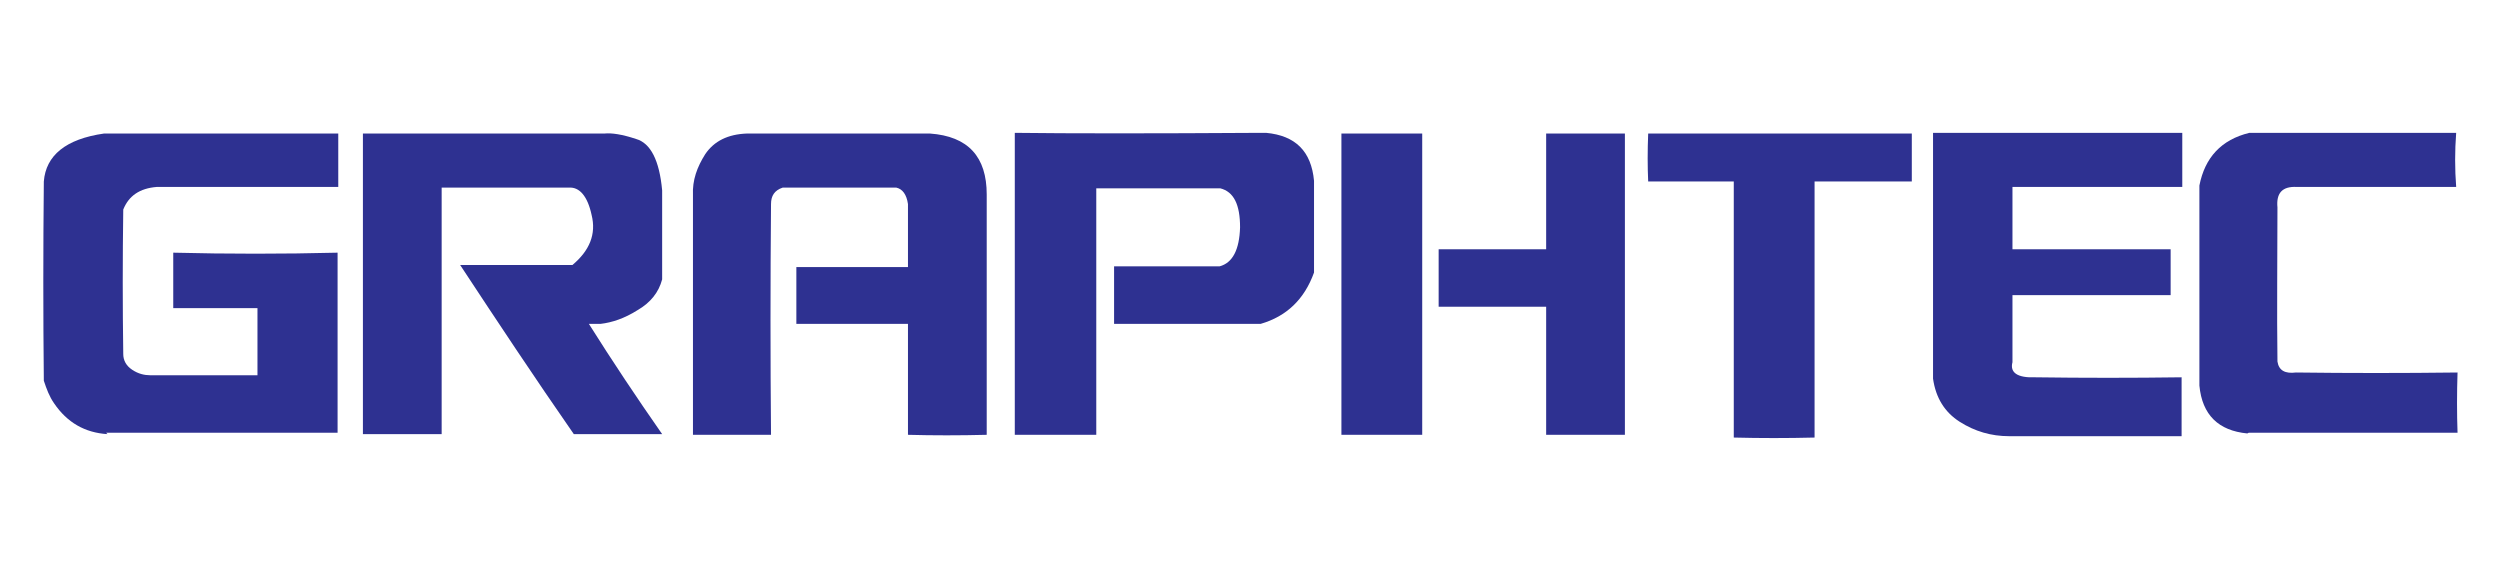
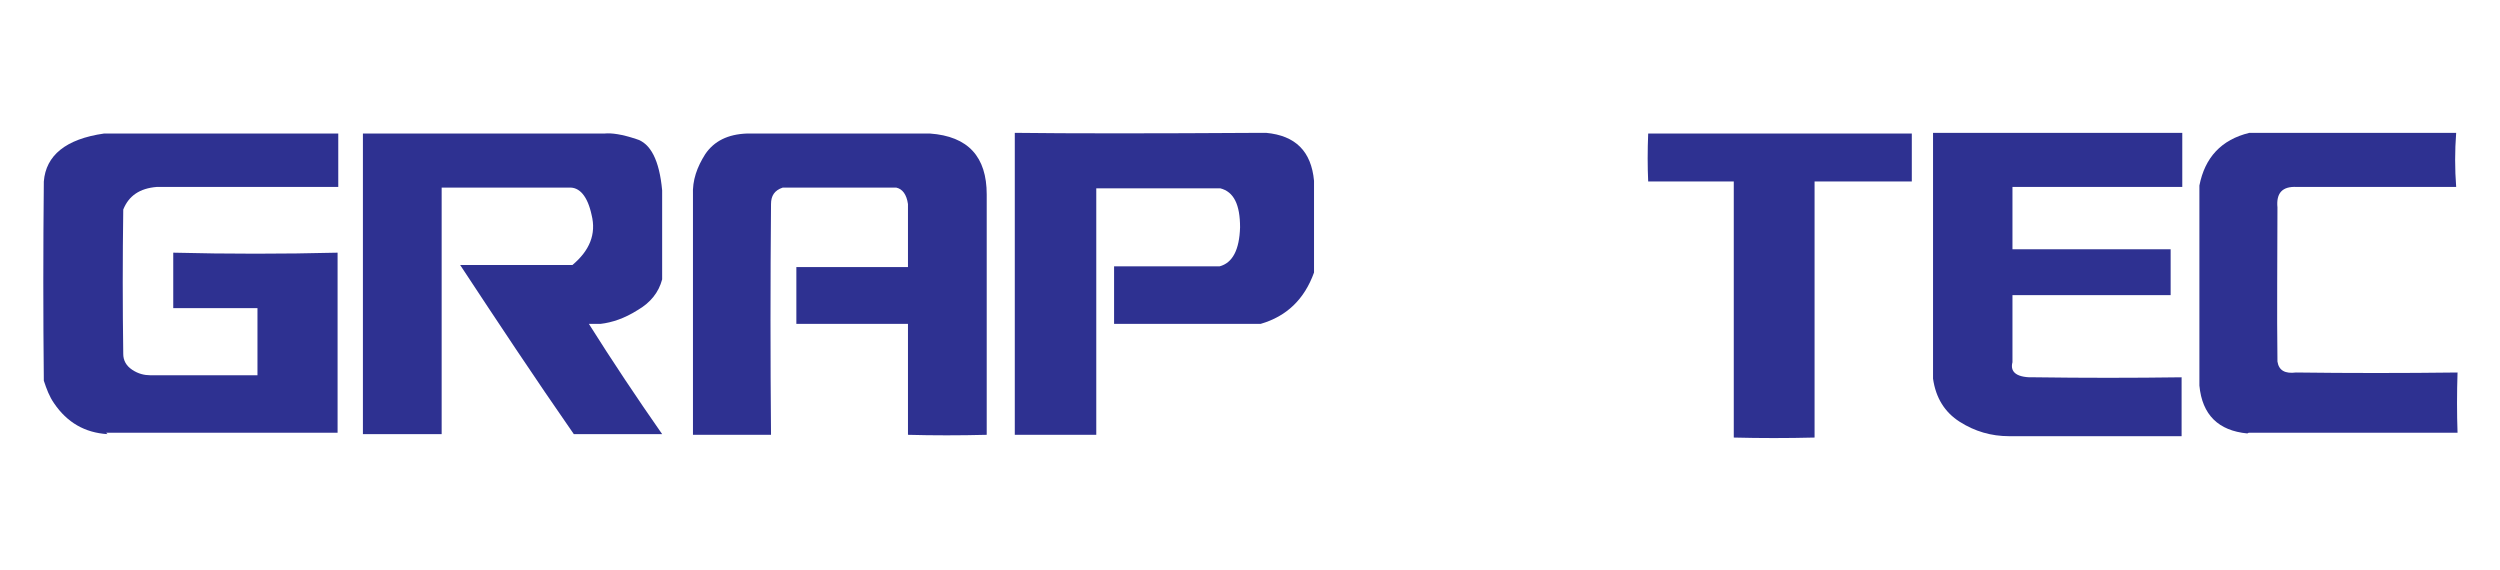
<svg xmlns="http://www.w3.org/2000/svg" viewBox="0 0 365.1 83.3">
  <defs>
    <style>      .cls-1 {        fill: #2e3191;        fill-rule: evenodd;      }    </style>
  </defs>
  <g>
    <g id="Layer_1">
      <g>
        <path class="cls-1" d="M148.2,63.4V19.4c8,.1,20,.1,35.9,0,.6,0,.8,0,.8,0,0,0,0,0,0,0,4.3.4,6.6,2.7,7,7,0,6.4,0,10.9,0,13.4-1.4,3.9-4,6.4-7.8,7.5-7.2,0-14.4,0-21.4,0,0-2.7,0-5.5,0-8.4,5.1,0,10.2,0,15.4,0,1.9-.5,2.9-2.4,3-5.7,0-3.3-.9-5.2-2.9-5.7-6,0-12,0-18.1,0,0,12,0,24.1,0,36-4,0-8,0-11.9,0t0,0s0,0,0,0h0Z" />
        <path class="cls-1" d="M101,63.5h11.6c-.1-11.1-.1-22.3,0-33.7,0-1.2.5-2,1.7-2.4,5.5,0,11,0,16.6,0,.9.2,1.5,1,1.7,2.4,0,3.1,0,6.1,0,9.2-5.5,0-10.9,0-16.3,0,0,2.9,0,5.7,0,8.3,5.4,0,10.8,0,16.3,0,0,5.4,0,10.8,0,16.2,3.7.1,7.5.1,11.5,0,0-11.7,0-23.4,0-35.1,0-5.5-2.7-8.5-8.3-8.9-8.9,0-17.8,0-26.7,0-2.8.1-4.8,1.1-6.1,3-1.2,1.9-1.9,3.8-1.8,6,0,11.7,0,23.4,0,35t0,0s0,0,0,0h0Z" />
        <path class="cls-1" d="M53,63.4V19.5c11.8,0,23.5,0,35.3,0,1-.1,2.5.1,4.6.8,2.1.6,3.4,3.1,3.8,7.5,0,4.3,0,8.7,0,13-.5,1.9-1.7,3.4-3.6,4.5-1.9,1.2-3.7,1.8-5.4,2-.7,0-1.3,0-1.7,0,3.4,5.4,7,10.8,10.7,16.1-4.4,0-8.7,0-12.9,0-5.7-8.2-11.2-16.5-16.6-24.7,5.5,0,10.9,0,16.4,0,2.5-2.1,3.5-4.5,2.8-7.3-.6-2.8-1.8-4.1-3.3-4-6.2,0-12.4,0-18.6,0,0,12,0,24,0,36-3.9,0-7.7,0-11.5,0t0,0s0,0,0,0h0Z" />
-         <path class="cls-1" d="M195.9,63.5V19.5c3.9,0,7.8,0,11.8,0v44c-3.9,0-7.8,0-11.8,0t0,0s0,0,0,0h0Z" />
-         <path class="cls-1" d="M225.8,63.5h11.5c0-14.5,0-29.2,0-44-3.9,0-7.7,0-11.5,0,0,5.6,0,11.3,0,16.9-5.2,0-10.5,0-15.7,0,0,2.9,0,5.7,0,8.4,5.1,0,10.4,0,15.7,0,0,6.2,0,12.4,0,18.6t0,0s0,0,0,0h0Z" />
        <path class="cls-1" d="M253.2,63.8V26.5c-4.2,0-8.4,0-12.5,0-.1-2.2-.1-4.5,0-7,12.7,0,25.5,0,38.5,0,0,2.3,0,4.7,0,7-4.7,0-9.5,0-14.2,0,0,12.6,0,25.1,0,37.4-4,.1-7.9.1-11.8,0t0,0s0,0,0,0h0Z" />
        <path class="cls-1" d="M293.4,63.7c-2.6,0-5-.7-7.2-2.1-2.2-1.4-3.5-3.5-3.9-6.3,0-11.9,0-23.9,0-35.9,12,0,24.1,0,36.4,0,0,2.6,0,5.3,0,7.9-8.3,0-16.5,0-24.8,0,0,3,0,6.1,0,9.1,7.6,0,15.3,0,23.1,0,0,2.3,0,4.5,0,6.7-7.7,0-15.4,0-23.1,0,0,3.3,0,6.5,0,9.8-.4,1.5.7,2.3,3.3,2.2,7.1.1,14.2.1,21.4,0,0,2.9,0,5.7,0,8.6-8.6,0-17.1,0-25.4,0t0,0s0,0,0,0h0Z" />
        <path class="cls-1" d="M328.2,63.3c-4.2-.4-6.6-2.7-7-7,0-17.4,0-27.2,0-29.2.8-4.1,3.2-6.7,7.3-7.7,10,0,20.1,0,30.2,0-.2,2.6-.2,5.3,0,7.9-7.8,0-15.6,0-23.3,0-2.1-.1-3,.9-2.8,3,0,7.6-.1,15,0,22.5.2,1.3,1.1,1.8,2.7,1.6,7.7.1,15.6.1,23.6,0-.1,3-.1,6,0,8.8-10.2,0-20.4,0-30.5,0h0Z" />
        <path class="cls-1" d="M15.7,63.4c-3.3-.2-5.9-1.7-7.8-4.5-.7-1-1.1-2.1-1.5-3.3-.1-9.5-.1-19.2,0-29.1.3-3.8,3.2-6.2,8.8-7,11.4,0,22.8,0,34.2,0,0,2.6,0,5.2,0,7.8-8.8,0-17.7,0-26.5,0-2.5.2-4.1,1.3-4.9,3.3-.1,7.1-.1,14.2,0,21.1,0,.9.4,1.7,1.3,2.3.9.6,1.8.8,2.6.8,5.2,0,10.4,0,15.7,0,0-3.2,0-6.5,0-9.8-4.2,0-8.3,0-12.3,0,0-2.6,0-5.3,0-8.1,8,.2,16,.2,24,0,0,8.8,0,17.6,0,26.3-11.3,0-22.6,0-33.8,0t0,0s0,0,0,0h0Z" />
      </g>
    </g>
  </g>
</svg>